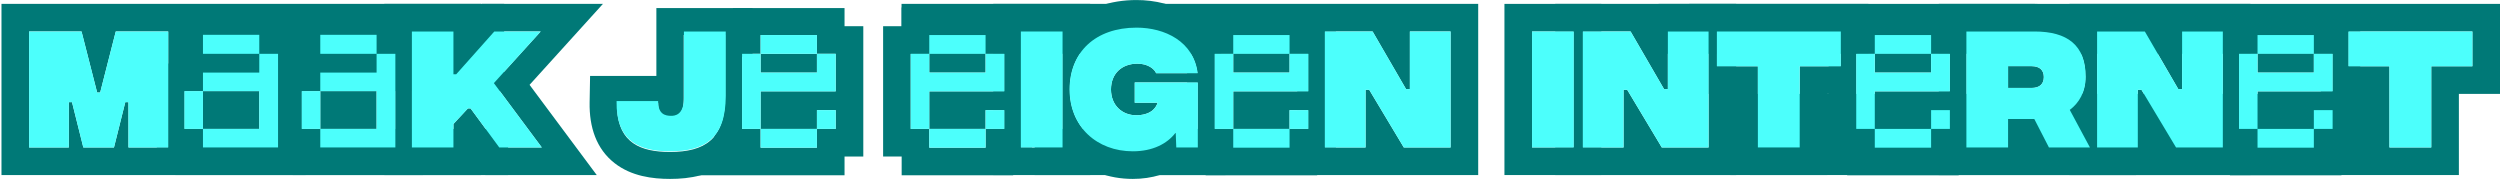
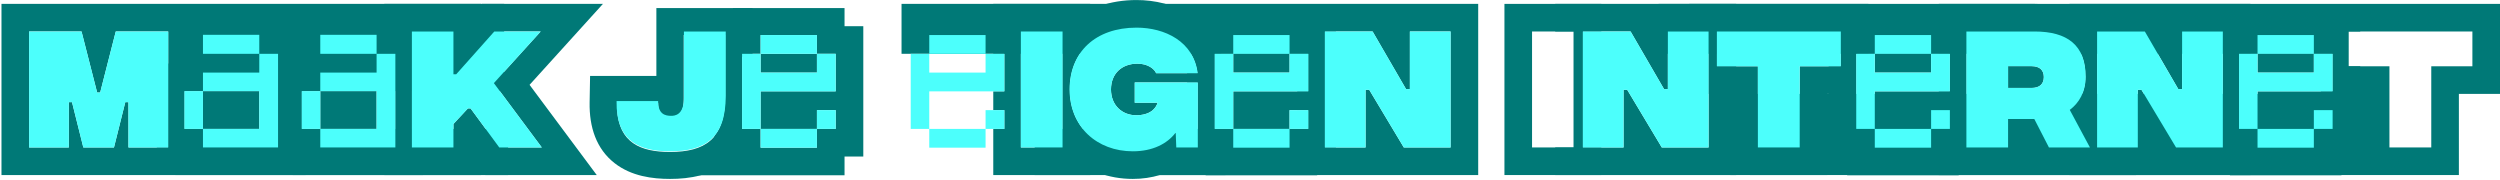
<svg xmlns="http://www.w3.org/2000/svg" width="1650" height="119" viewBox="0 0 1650 119" fill="none">
  <path d="M1631.78 43.747V20.786H1549.98V43.747H1577.03V97.311H1604.64V43.747H1631.78ZM1650 61.967H1622.86V115.53H1154.96V61.967H1531.76V60.294H1539.53V35.518L1094.64 35.518V2.567L1650 2.567V61.967Z" fill="#007977" />
  <path d="M1539.53 35.519H1527.14V47.911H1489.98V35.519H1477.74V85.079H1489.98V60.294H1539.53V35.519ZM1489.98 85.079V97.462H1527.14V85.079H1489.98ZM1527.14 72.687V85.079H1539.53V72.687H1527.14ZM1489.98 23.135V35.519H1527.14V23.135H1489.98ZM1549.98 43.747H1557.75V103.298H1545.36V115.682H1471.76V103.298H1459.52V97.311H1467.07V20.787H1459.52V17.299H1471.76V4.916H1545.36V17.299H1557.75V20.787H1549.98V43.747Z" fill="#007977" />
  <path d="M1467.07 20.786H1440.19V58.773H1437.64L1415.6 20.786H1384.08V97.311H1410.95V59.324H1413.41L1436.18 97.311H1467.07V20.786ZM1485.29 35.518H1477.73V85.079H1485.29V115.53H1365.86V97.311H1379.35L1366.05 72.535C1372.16 67.98 1376.52 60.689 1376.52 50.668C1376.52 39.105 1372.8 31.212 1365.86 26.453V2.567H1485.29V35.518Z" fill="#007977" />
  <path d="M1376.52 50.668C1376.52 29.717 1364.32 20.786 1342.82 20.786V2.567C1355.63 2.567 1369.09 5.157 1379.5 13.954C1381.96 16.037 1384.07 18.337 1385.88 20.786H1384.08V97.311H1400.03L1409.8 115.53H1279.6V85.079H1286.91V72.686H1279.6V60.294H1286.91V35.518H1279.6V2.567H1342.82V20.786H1297.82V97.311H1325.33V78.549H1342.64L1352.29 97.311H1379.35L1366.05 72.535C1372.16 67.98 1376.52 60.689 1376.52 50.668ZM1340.82 43.658C1346.28 43.658 1348.93 46.391 1348.93 50.855L1348.8 52.439C1348.22 55.955 1345.6 58.052 1340.82 58.052H1325.33V43.658H1340.82Z" fill="#007977" />
  <path d="M1286.91 35.519H1274.53V47.911H1237.36V35.519H1225.12V85.079H1237.36V60.294H1286.91V35.519ZM1237.36 85.079V97.462H1274.53V85.079H1237.36ZM1274.53 72.687V85.079H1286.91V72.687H1274.53ZM1237.36 23.135V35.519H1274.53V23.135H1237.36ZM1297.82 97.311H1305.13V103.298H1292.75V115.682H1219.14V103.298H1206.9V43.747H1214.94V20.787H1206.9V17.299H1219.14V4.916H1292.75V17.299H1305.13V20.787H1297.82V97.311Z" fill="#007977" />
  <path d="M1214.94 43.747V20.786H1133.14V43.747H1160.2V97.311H1187.8V43.747H1214.94ZM1233.16 35.518H1225.12V61.967H1206.02V115.53H1141.98V61.967H1127.66V20.786H1114.92V2.567H1233.16V35.518Z" fill="#007977" />
  <path d="M1127.66 20.786H1100.79V58.773H1098.24L1076.19 20.786H1044.67V97.311H1071.55V59.324H1074L1096.78 97.311H1127.66V20.786ZM1133.14 43.747H1145.88V115.53H1026.45V97.311H1038.66V20.786H1026.45V2.567H1145.88V20.786H1133.14V43.747Z" fill="#007977" />
  <path d="M1038.66 20.786H1011.15V97.311H1038.66V20.786ZM1044.67 97.311H1056.88V115.53H992.932V2.567H1056.88V20.786H1044.67V97.311Z" fill="#007977" />
  <path d="M957.392 20.786H930.516V58.773H927.963L905.919 20.786H874.4V97.311H901.275V59.324H903.73L926.504 97.311H957.392V20.786ZM975.611 115.53L682.878 115.53V85.079L863.493 85.079V72.686H856.18V60.294H863.493V35.518H595.017V2.567H975.611V115.53Z" fill="#007977" />
  <path d="M863.493 35.519H851.11V47.911H813.942V35.519H801.701V85.079H813.942V60.294H863.493V35.519ZM813.942 85.079V97.462H851.11V85.079H813.942ZM851.11 72.687V85.079H863.493V72.687H851.11ZM813.942 23.135V35.519H851.11V23.135H813.942ZM874.4 97.311H881.712V103.298H869.329V115.682H795.722V103.298H783.481V97.311H790.554V54.405H783.481V48.302H790.465C789.624 41.607 787.111 36.131 783.481 31.773V17.299H795.722V4.916H869.329V17.299H881.712V20.787H874.4V97.311Z" fill="#007977" />
  <path d="M750.112 0.023C762.089 0.023 775.208 2.891 786.266 10.155C795.15 15.992 802.341 24.5 806.113 35.518H801.7V85.079H808.773V115.53H765.484C760.003 117.184 754.023 118.083 747.647 118.083C731.677 118.083 716.596 112.578 705.382 101.91C703.853 100.456 702.421 98.917 701.076 97.311H701.281V20.786H700.961C702.357 19.131 703.853 17.538 705.471 16.036C717.177 5.165 732.993 0.023 750.112 0.023ZM705.925 59.049C705.925 82.963 722.938 98.84 745.45 99.811L747.647 99.864C760.947 99.864 770.331 94.76 775.706 87.837H775.982L776.346 97.311H790.554V54.405H748.929V67.794H764.043C761.401 75.81 752.476 76.085 749.925 76.085C740.634 76.084 733.254 69.524 733.254 59.049C733.254 48.484 740.452 42.014 750.743 42.013C757.667 42.013 761.954 45.569 763.047 48.302H790.465C787.988 28.575 771.022 19.418 753.599 18.349L750.112 18.242C723.057 18.242 705.925 34.363 705.925 59.049Z" fill="#007977" />
  <path d="M701.281 20.786H673.774V97.311H701.281V20.786ZM719.5 27.965C710.819 35.113 705.925 45.858 705.925 59.049C705.925 72.227 711.095 82.966 719.5 90.114V115.53H655.555V85.079H662.867V72.686H655.555V60.294H662.867V35.518H655.555V2.567H719.5V27.965Z" fill="#007977" />
-   <path d="M662.867 35.519H650.484V47.911H613.316V35.519H601.075V85.079H613.316V60.294H662.867V35.519ZM613.316 85.079V97.462H650.484V85.079H613.316ZM650.484 72.687V85.079H662.867V72.687H650.484ZM613.316 23.135V35.519H650.484V23.135H613.316ZM673.774 97.311H681.086V103.298H668.703V115.682H595.096V103.298H582.855V17.299H595.096V4.916H668.703V17.299H681.086V20.787H673.774V97.311Z" fill="#007977" />
  <path d="M551.559 35.518H539.175V47.91H502.007V35.518H489.766V85.079H502.007V60.294H551.559V35.518ZM502.007 85.079V97.462H539.175V85.079H502.007ZM539.175 72.686V85.079H551.559V72.686H539.175ZM502.007 23.135V35.518H539.175V23.135H502.007ZM569.778 103.298H557.395V115.681H452.08V103.298H471.547V89.678C476.391 83.931 478.993 75.388 478.993 63.15V20.786H471.547V17.299H483.788V5.307L557.395 5.308V17.299H569.778V103.298Z" fill="#007977" />
  <path d="M451.19 67.866C450.498 77.203 444.89 77.437 442.859 77.437C439.157 77.437 434.287 76.454 434.377 67.918H407.204C406.781 92.013 419.921 99.382 438.45 100.21L442.233 100.296C465.072 100.296 478.61 91.844 478.61 64.453V23.095H451.261V65.877L451.19 67.866ZM496.666 37.477H489.287V85.862H493.704C491.295 93.522 487.276 100.358 481.07 105.864C469.894 115.778 455.304 118.083 442.233 118.083C430.699 118.083 416.74 116.349 405.644 107.687C393.559 98.253 388.862 83.926 389.148 67.615L389.457 50.131H433.204V5.308H496.666V37.477Z" fill="#007977" />
  <path d="M317.484 2.567V3.208L318.053 2.567H397.94L349.51 55.997L393.848 115.53H320.286L317.484 111.705V115.53H253.627V97.311H260.94V35.518H253.627V2.567H317.484ZM271.847 97.311H299.264V81.823L308.828 71.53H310.563L329.511 97.311H357.57L325.953 54.858L356.84 20.786H326.229L301.088 49.032H299.264V20.786H271.847V97.311Z" fill="#007977" />
  <path d="M248.557 35.518V47.911H211.389V60.143H248.557V85.079H211.389V97.311H260.94V35.518H248.557ZM211.389 22.975V35.518H248.557V22.975H211.389ZM199.148 60.143V85.079H211.389V60.143H199.148ZM271.847 97.311H279.159V115.53H193.169V103.298H180.928V97.311H183.508V41.924H193.169V4.756H266.776V17.299H279.159V20.786H271.847V97.311Z" fill="#007977" />
  <path d="M171.125 35.518V47.911H133.957V60.143H171.125V85.079H133.957V97.311H183.508V35.518H171.125ZM133.957 22.975V35.518H171.125V22.975H133.957ZM121.716 60.143V85.079H133.957V60.143H121.716ZM201.727 60.143H199.148V85.079H201.727V115.53H115.737V103.298H103.496V97.311H111.022V41.924H115.737V4.756H189.344V17.299H201.727V60.143Z" fill="#007977" />
  <path d="M111.022 20.786H76.407L66.115 61.05H64.104L53.811 20.786H19.197V97.311H45.431V67.429H47.531L54.995 97.311H75.224L82.688 67.429H84.788V97.311H111.022V20.786ZM332.748 60.143L121.716 60.143V85.079L335.371 85.079V115.53L0.977 115.53V2.567L332.748 2.567V60.143Z" fill="#007977" />
-   <path d="M1631.78 20.79V43.747H1604.64V97.311H1577.03V43.747H1549.98V20.79H1631.78Z" fill="#4CFFFC" />
  <path d="M1527.14 97.466H1489.97V85.077H1527.14V97.466ZM1539.53 85.077H1527.14V72.688H1539.53V85.077ZM1527.14 35.52H1489.97V23.131H1527.14V35.52ZM1539.53 60.299H1489.97V85.077H1477.74V35.52H1489.97V47.91H1527.14V35.52H1539.53V60.299Z" fill="#4CFFFC" />
  <path d="M1384.08 97.311V20.79H1415.6L1437.64 58.778H1440.19V20.79H1467.07V97.311H1436.18L1413.41 59.324H1410.95V97.311H1384.08Z" fill="#4CFFFC" />
  <path d="M1379.35 97.311H1352.29L1342.64 78.546H1325.33V97.311H1297.82V20.79H1342.82C1364.32 20.79 1376.53 29.718 1376.53 50.67C1376.53 60.691 1372.15 67.978 1366.05 72.533L1379.35 97.311ZM1325.33 43.656V58.049H1340.82C1346.28 58.049 1348.92 55.316 1348.92 50.852C1348.92 46.388 1346.28 43.656 1340.82 43.656H1325.33Z" fill="#4CFFFC" />
  <path d="M1274.53 97.466H1237.36V85.077H1274.53V97.466ZM1286.92 85.077H1274.53V72.688H1286.92V85.077ZM1274.53 35.52H1237.36V23.131H1274.53V35.52ZM1286.92 60.299H1237.36V85.077H1225.12V35.52H1237.36V47.91H1274.53V35.52H1286.92V60.299Z" fill="#4CFFFC" />
  <path d="M1214.95 20.79V43.747H1187.8V97.311H1160.2V43.747H1133.14V20.79H1214.95Z" fill="#4CFFFC" />
  <path d="M1044.67 97.311V20.79H1076.19L1098.24 58.778H1100.79V20.79H1127.66V97.311H1096.78L1074 59.324H1071.54V97.311H1044.67Z" fill="#4CFFFC" />
-   <path d="M1011.15 97.311V20.79H1038.66V97.311H1011.15Z" fill="#4CFFFC" />
+   <path d="M1011.15 97.311V20.79H1038.66H1011.15Z" fill="#4CFFFC" />
  <path d="M874.399 97.311V20.79H905.918L927.964 58.778H930.514V20.79H957.388V97.311H926.506L903.732 59.324H901.272V97.311H874.399Z" fill="#4CFFFC" />
  <path d="M851.105 97.466H813.938V85.077H851.105V97.466ZM863.494 85.077H851.105V72.688H863.494V85.077ZM851.105 35.52H813.938V23.131H851.105V35.52ZM863.494 60.299H813.938V85.077H801.704V35.52H813.938V47.91H851.105V35.52H863.494V60.299Z" fill="#4CFFFC" />
  <path d="M790.556 54.405V97.311H776.345L775.981 87.837H775.707C770.333 94.76 760.95 99.862 747.65 99.862C724.056 99.862 705.927 83.738 705.927 59.051C705.927 34.364 723.053 18.239 750.109 18.239C768.693 18.239 787.823 27.258 790.465 48.301H763.045C761.952 45.568 757.67 42.016 750.747 42.016C740.453 42.016 733.256 48.483 733.256 59.051C733.256 69.527 740.635 76.086 749.927 76.086C752.478 76.086 761.405 75.812 764.047 67.796H748.925V54.405H790.556Z" fill="#4CFFFC" />
  <path d="M673.773 97.311V20.79H701.285V97.311H673.773Z" fill="#4CFFFC" />
  <path d="M650.48 97.466H613.313V85.077H650.48V97.466ZM662.869 85.077H650.48V72.688H662.869V85.077ZM650.48 35.52H613.313V23.131H650.48V35.52ZM662.869 60.299H613.313V85.077H601.078V35.52H613.313V47.91H650.48V35.52H662.869V60.299Z" fill="#4CFFFC" />
  <path d="M539.171 97.466H502.004V85.077H539.171V97.466ZM551.56 85.077H539.171V72.688H551.56V85.077ZM539.171 35.52H502.004V23.131H539.171V35.52ZM551.56 60.299H502.004V85.077H489.77V35.52H502.004V47.91H539.171V35.52H551.56V60.299Z" fill="#4CFFFC" />
  <path d="M442.284 99.862C421.606 99.862 406.483 93.03 406.939 66.703H434.359C434.268 75.448 439.187 76.45 442.922 76.45C445.108 76.45 451.394 76.177 451.394 64.608V20.79H478.996V63.15C478.996 91.208 465.332 99.862 442.284 99.862Z" fill="#4CFFFC" />
  <path d="M357.568 97.311H329.51L310.562 71.531H308.831L299.266 81.825V97.311H271.846V20.79H299.266V49.03H301.088L326.231 20.79H356.839L325.957 54.86L357.568 97.311Z" fill="#4CFFFC" />
  <path d="M248.553 35.521H211.385V22.977H248.553V35.521ZM211.385 85.077H199.151V60.144H211.385V85.077ZM248.553 35.521H260.942V97.311H211.385V85.077H248.553V60.144H211.385V47.91H248.553V35.521Z" fill="#4CFFFC" />
  <path d="M171.121 35.521H133.953V22.977H171.121V35.521ZM133.953 85.077H121.719V60.144H133.953V85.077ZM171.121 35.521H183.51V97.311H133.953V85.077H171.121V60.144H133.953V47.91H171.121V35.521Z" fill="#4CFFFC" />
  <path d="M19.196 97.311V20.79H53.813L64.106 61.055H66.111L76.404 20.79H111.021V97.311H84.785V67.432H82.69L75.22 97.311H54.997L47.527 67.432H45.432V97.311H19.196Z" fill="#4CFFFC" />
</svg>